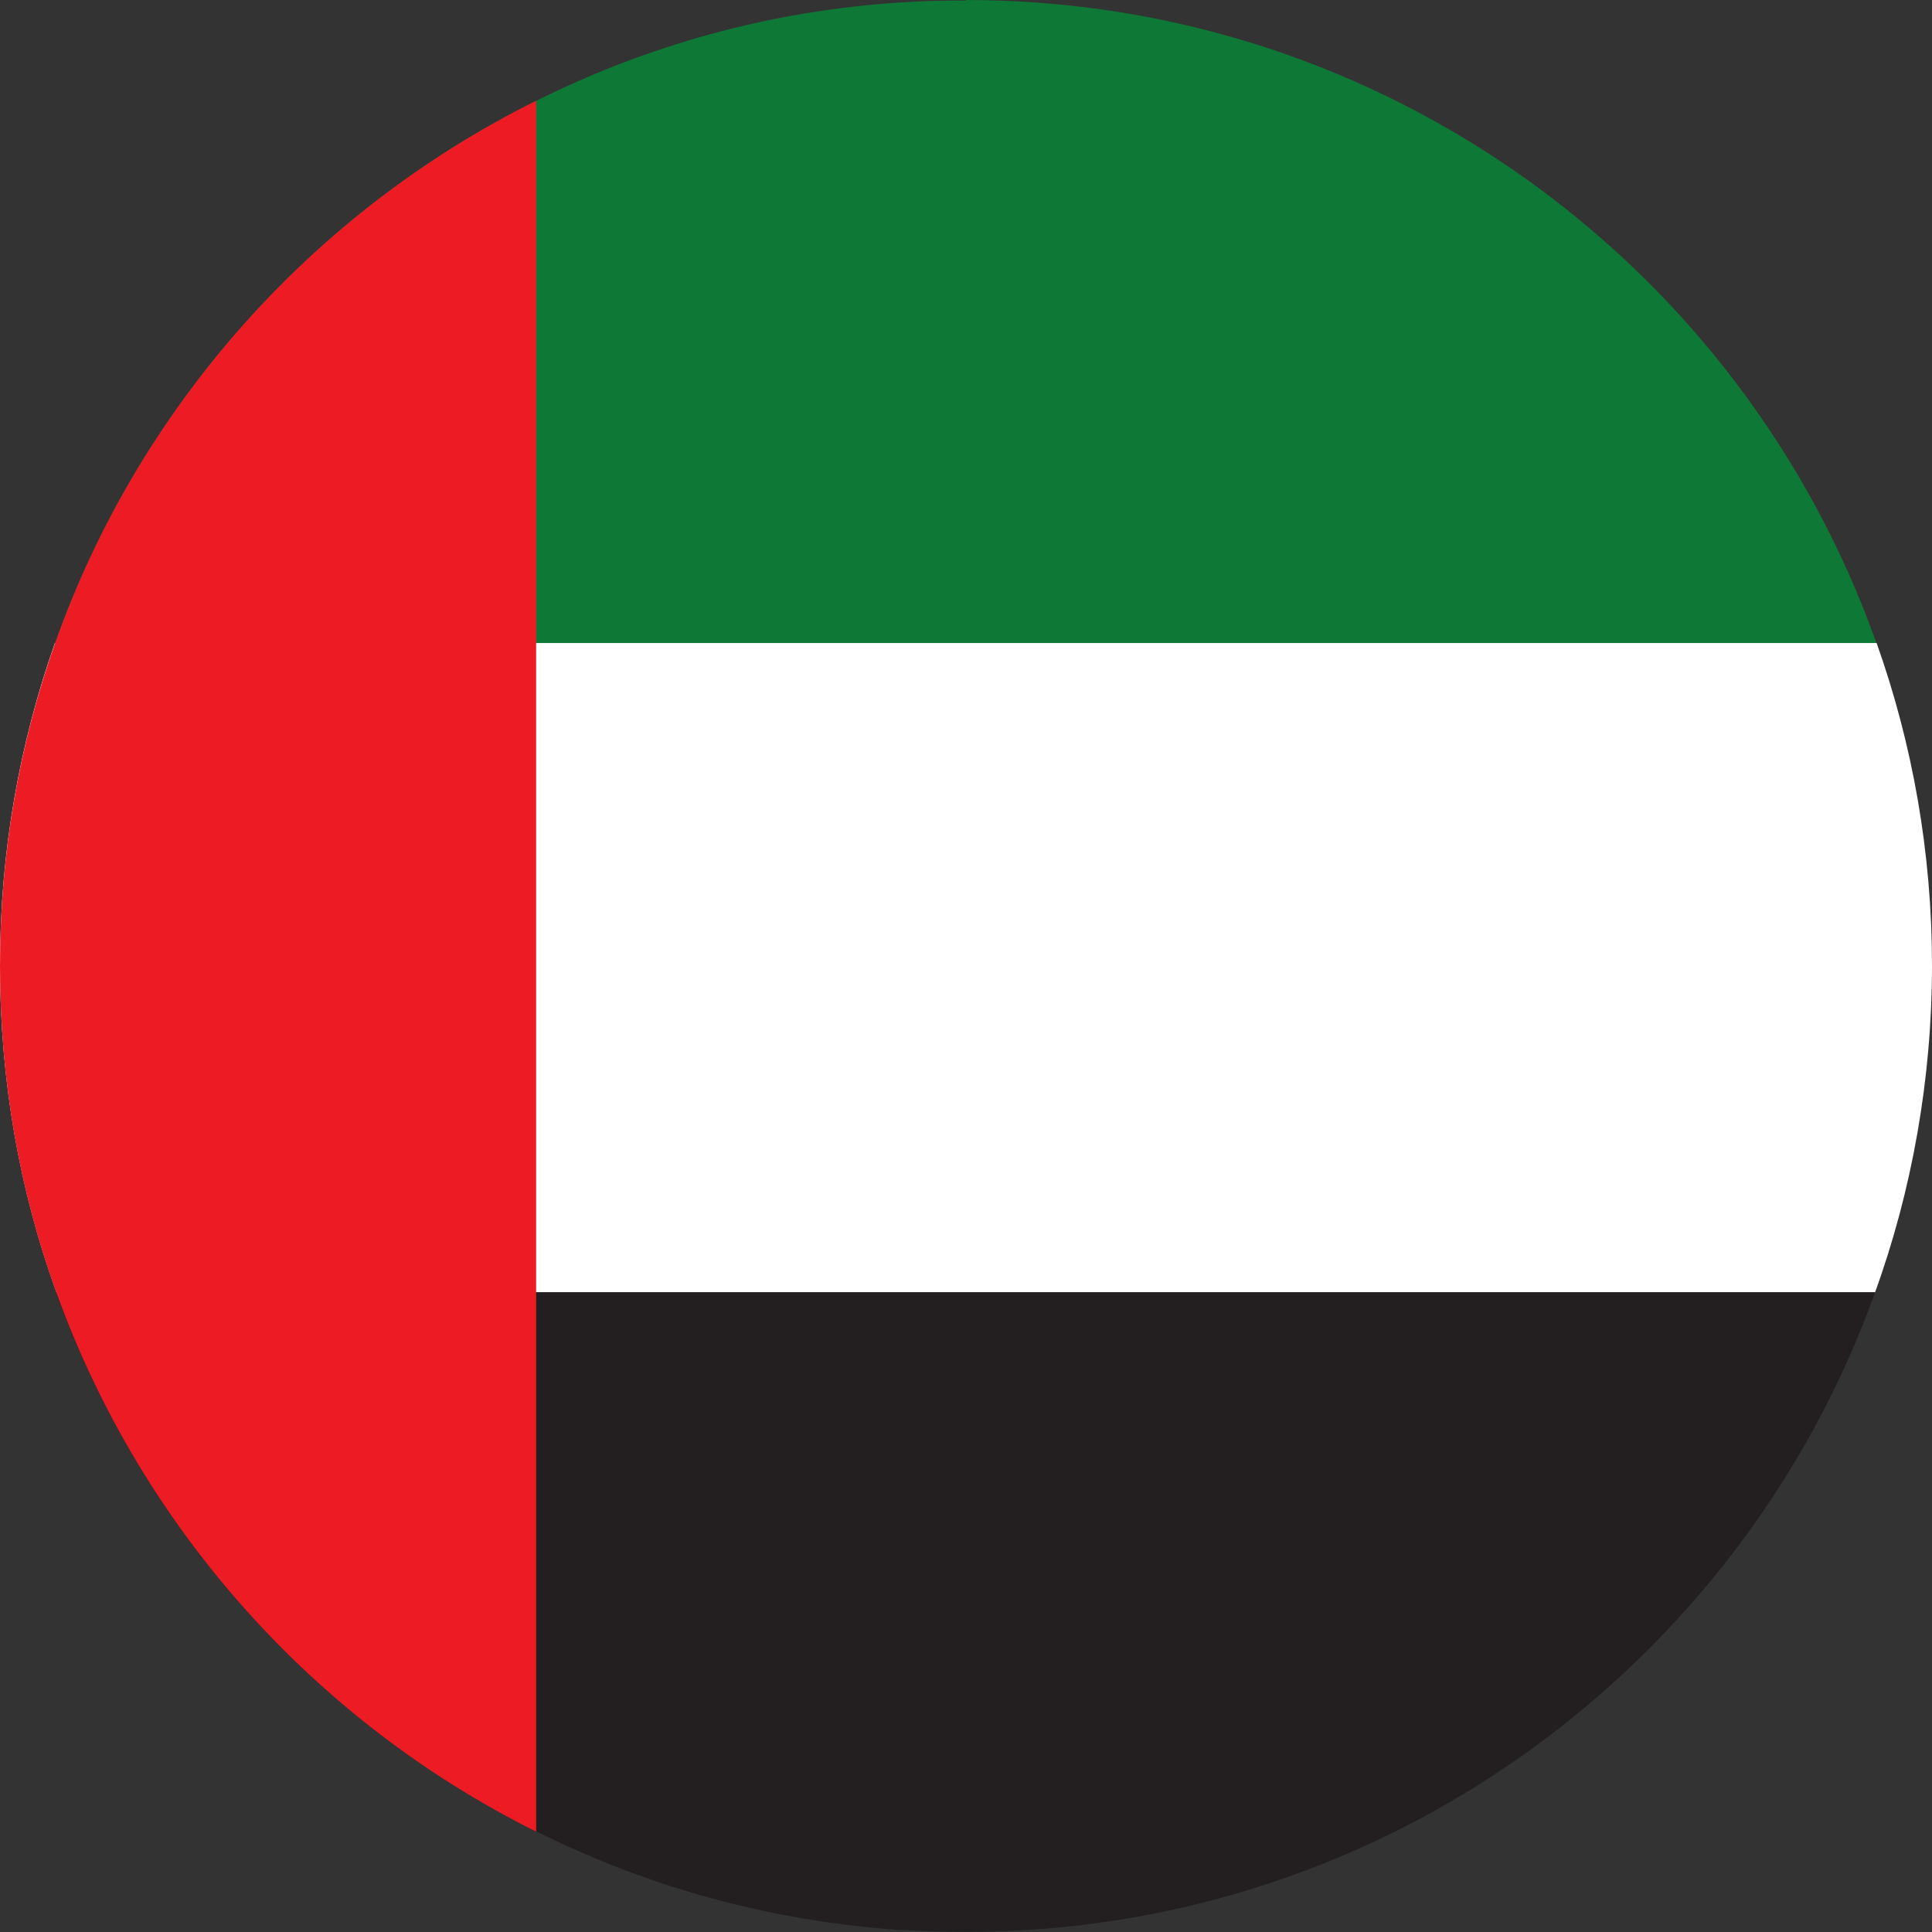
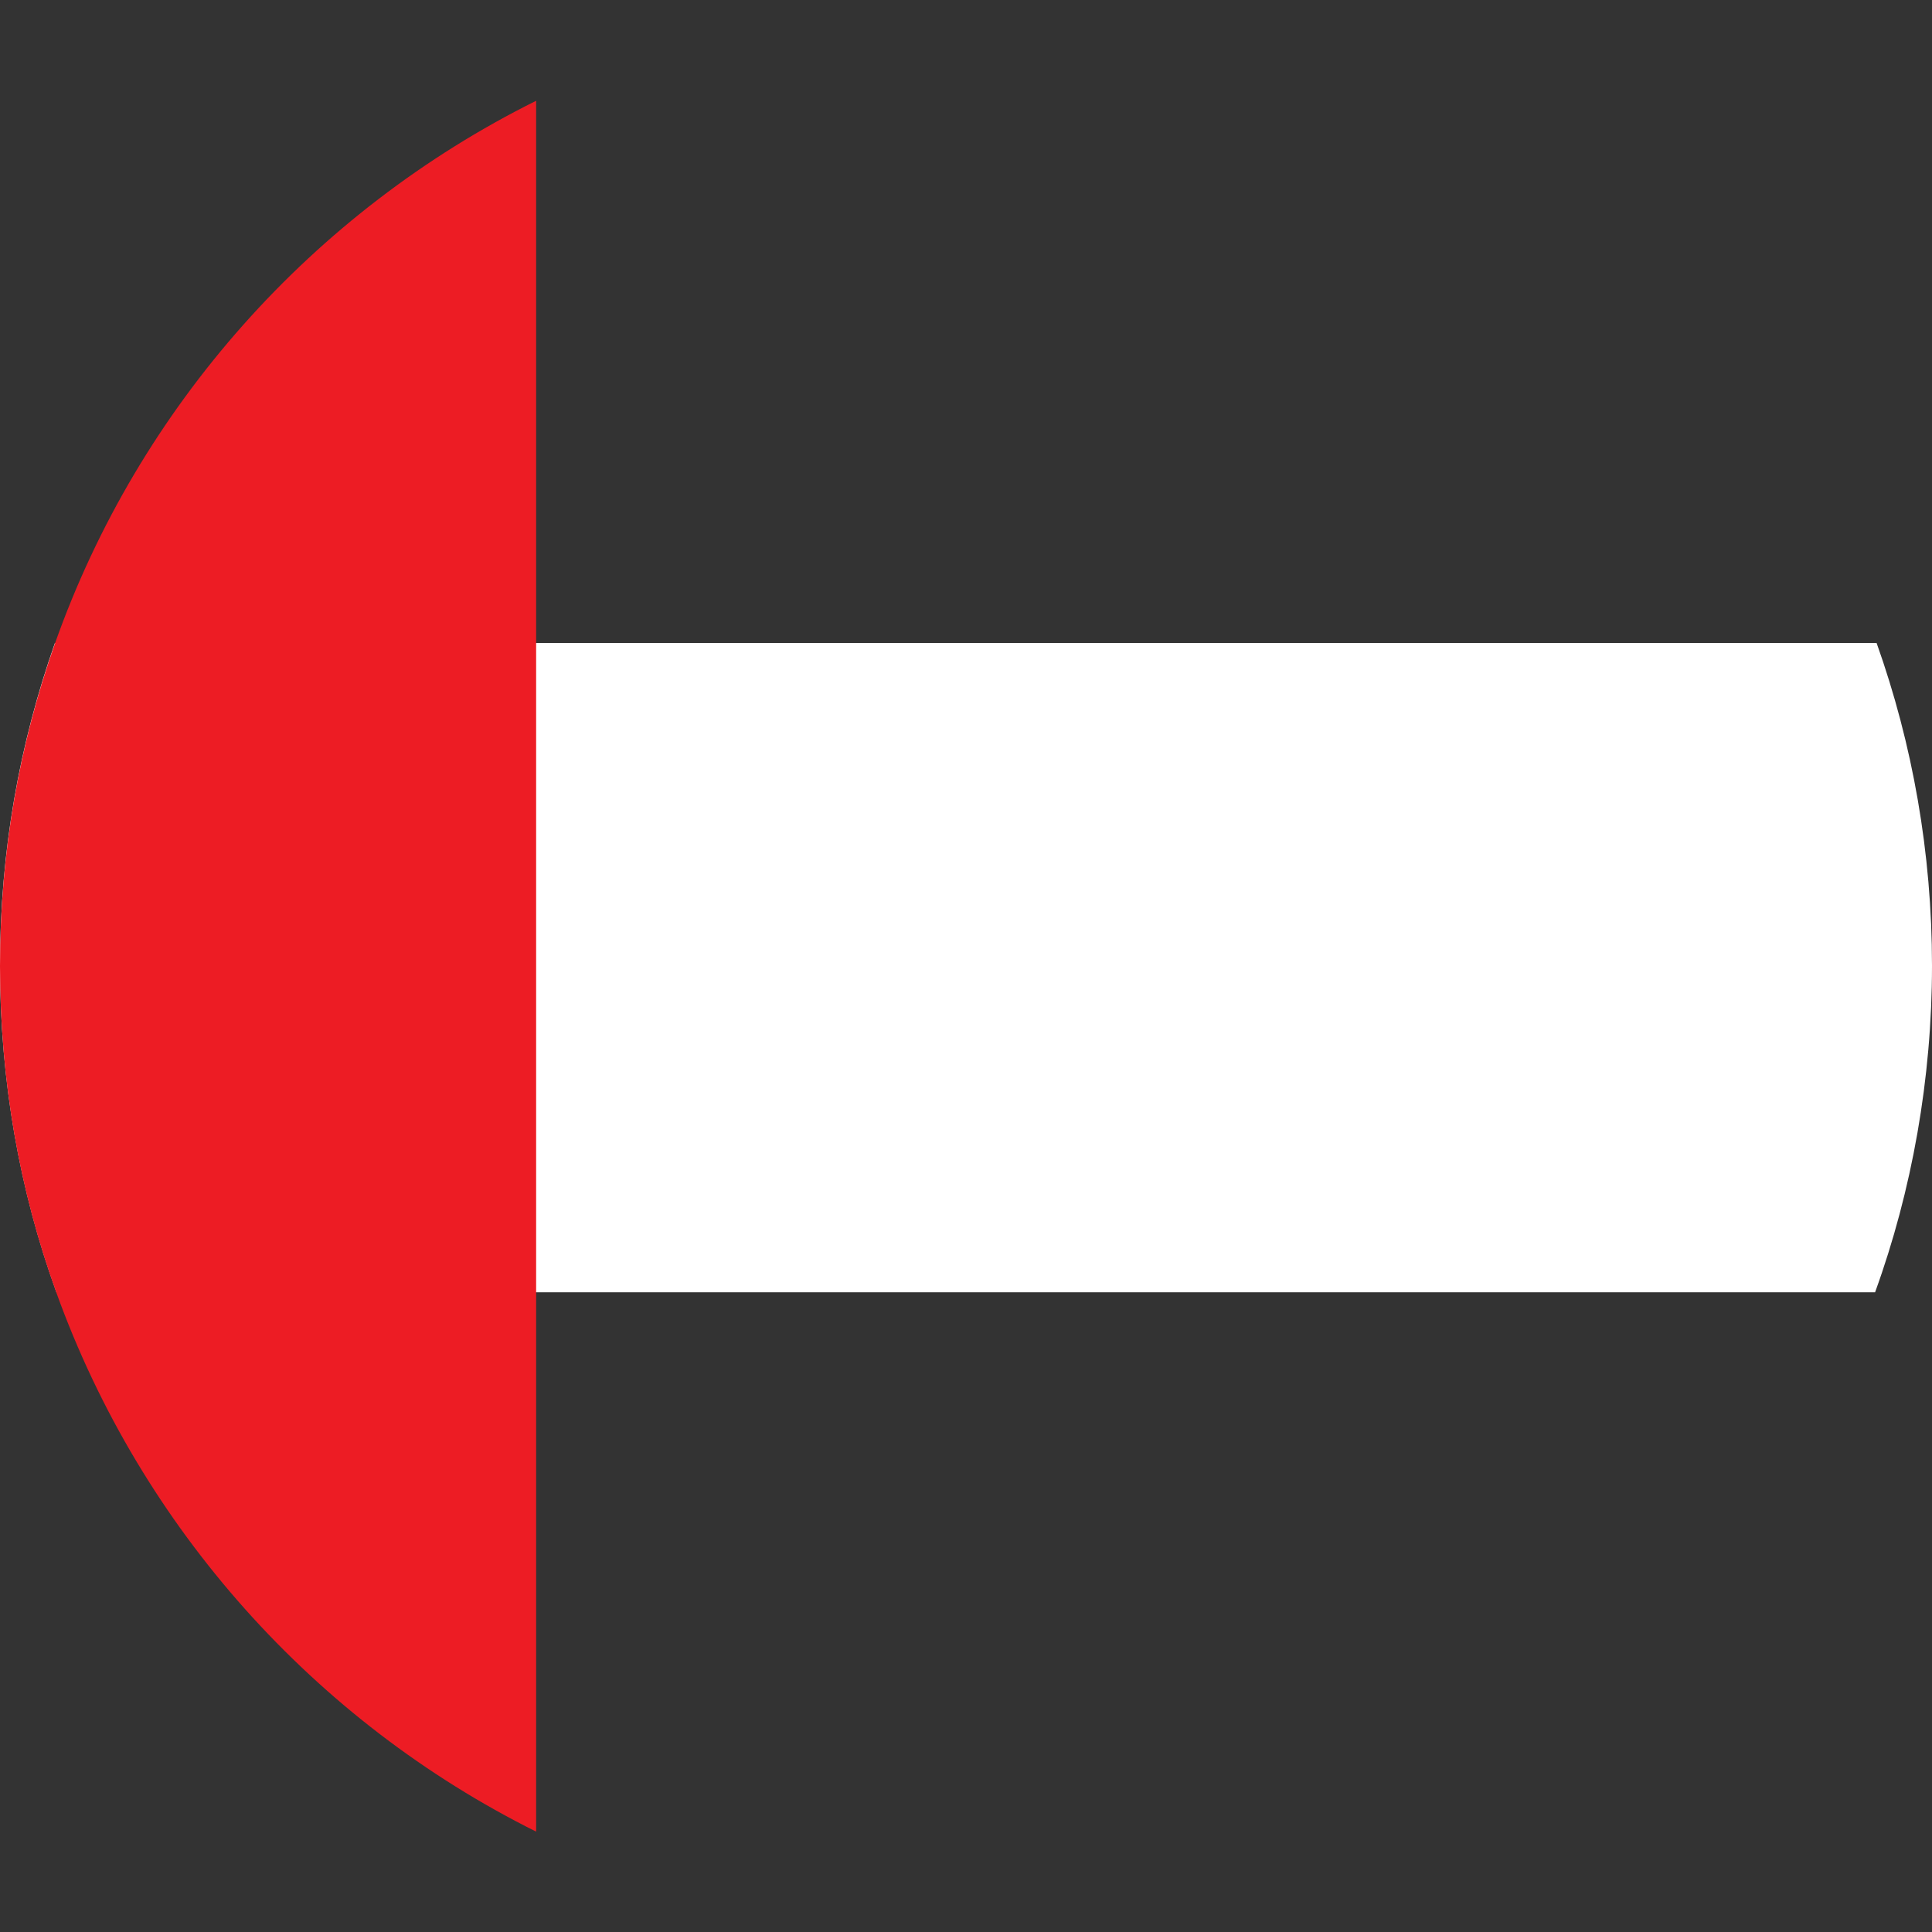
<svg xmlns="http://www.w3.org/2000/svg" width="24" height="24" viewBox="0 0 24 24" fill="none">
  <rect x="0" y="0" width="24" height="24" fill="#333333" stroke="none" />
  <g id="Frame 14976">
-     <path id="Vector" d="M12 0C17.216 0 21.663 3.331 23.312 7.996H0.683C1.724 5.05 3.889 2.63 6.661 1.253C8.038 0.565 9.563 0.136 11.176 0.031C11.448 0.012 11.721 0.006 12.007 0.006L12 0Z" fill="#0E7837" />
    <path id="Vector_2" d="M0.682 7.988H23.312C23.758 9.241 24 10.594 24 11.996C24 13.398 23.752 14.787 23.293 16.053H0.701C0.242 14.787 0 13.422 0 11.996C0 10.569 0.242 9.241 0.682 7.988Z" fill="white" />
-     <path id="Vector_3" d="M0.701 16.053H23.293C21.631 20.687 17.203 23.999 12 23.999C11.721 23.999 11.442 23.987 11.169 23.974C9.556 23.863 8.031 23.435 6.654 22.746C3.901 21.375 1.749 18.974 0.694 16.053H0.701Z" fill="#231F20" />
    <path id="Vector_4" d="M6.66 1.246V22.753C3.907 21.382 1.755 18.981 0.701 16.06C0.242 14.794 0 13.429 0 12.003C0 10.576 0.242 9.248 0.682 7.995C1.724 5.049 3.888 2.629 6.66 1.252V1.246Z" fill="#ED1C24" />
  </g>
</svg>